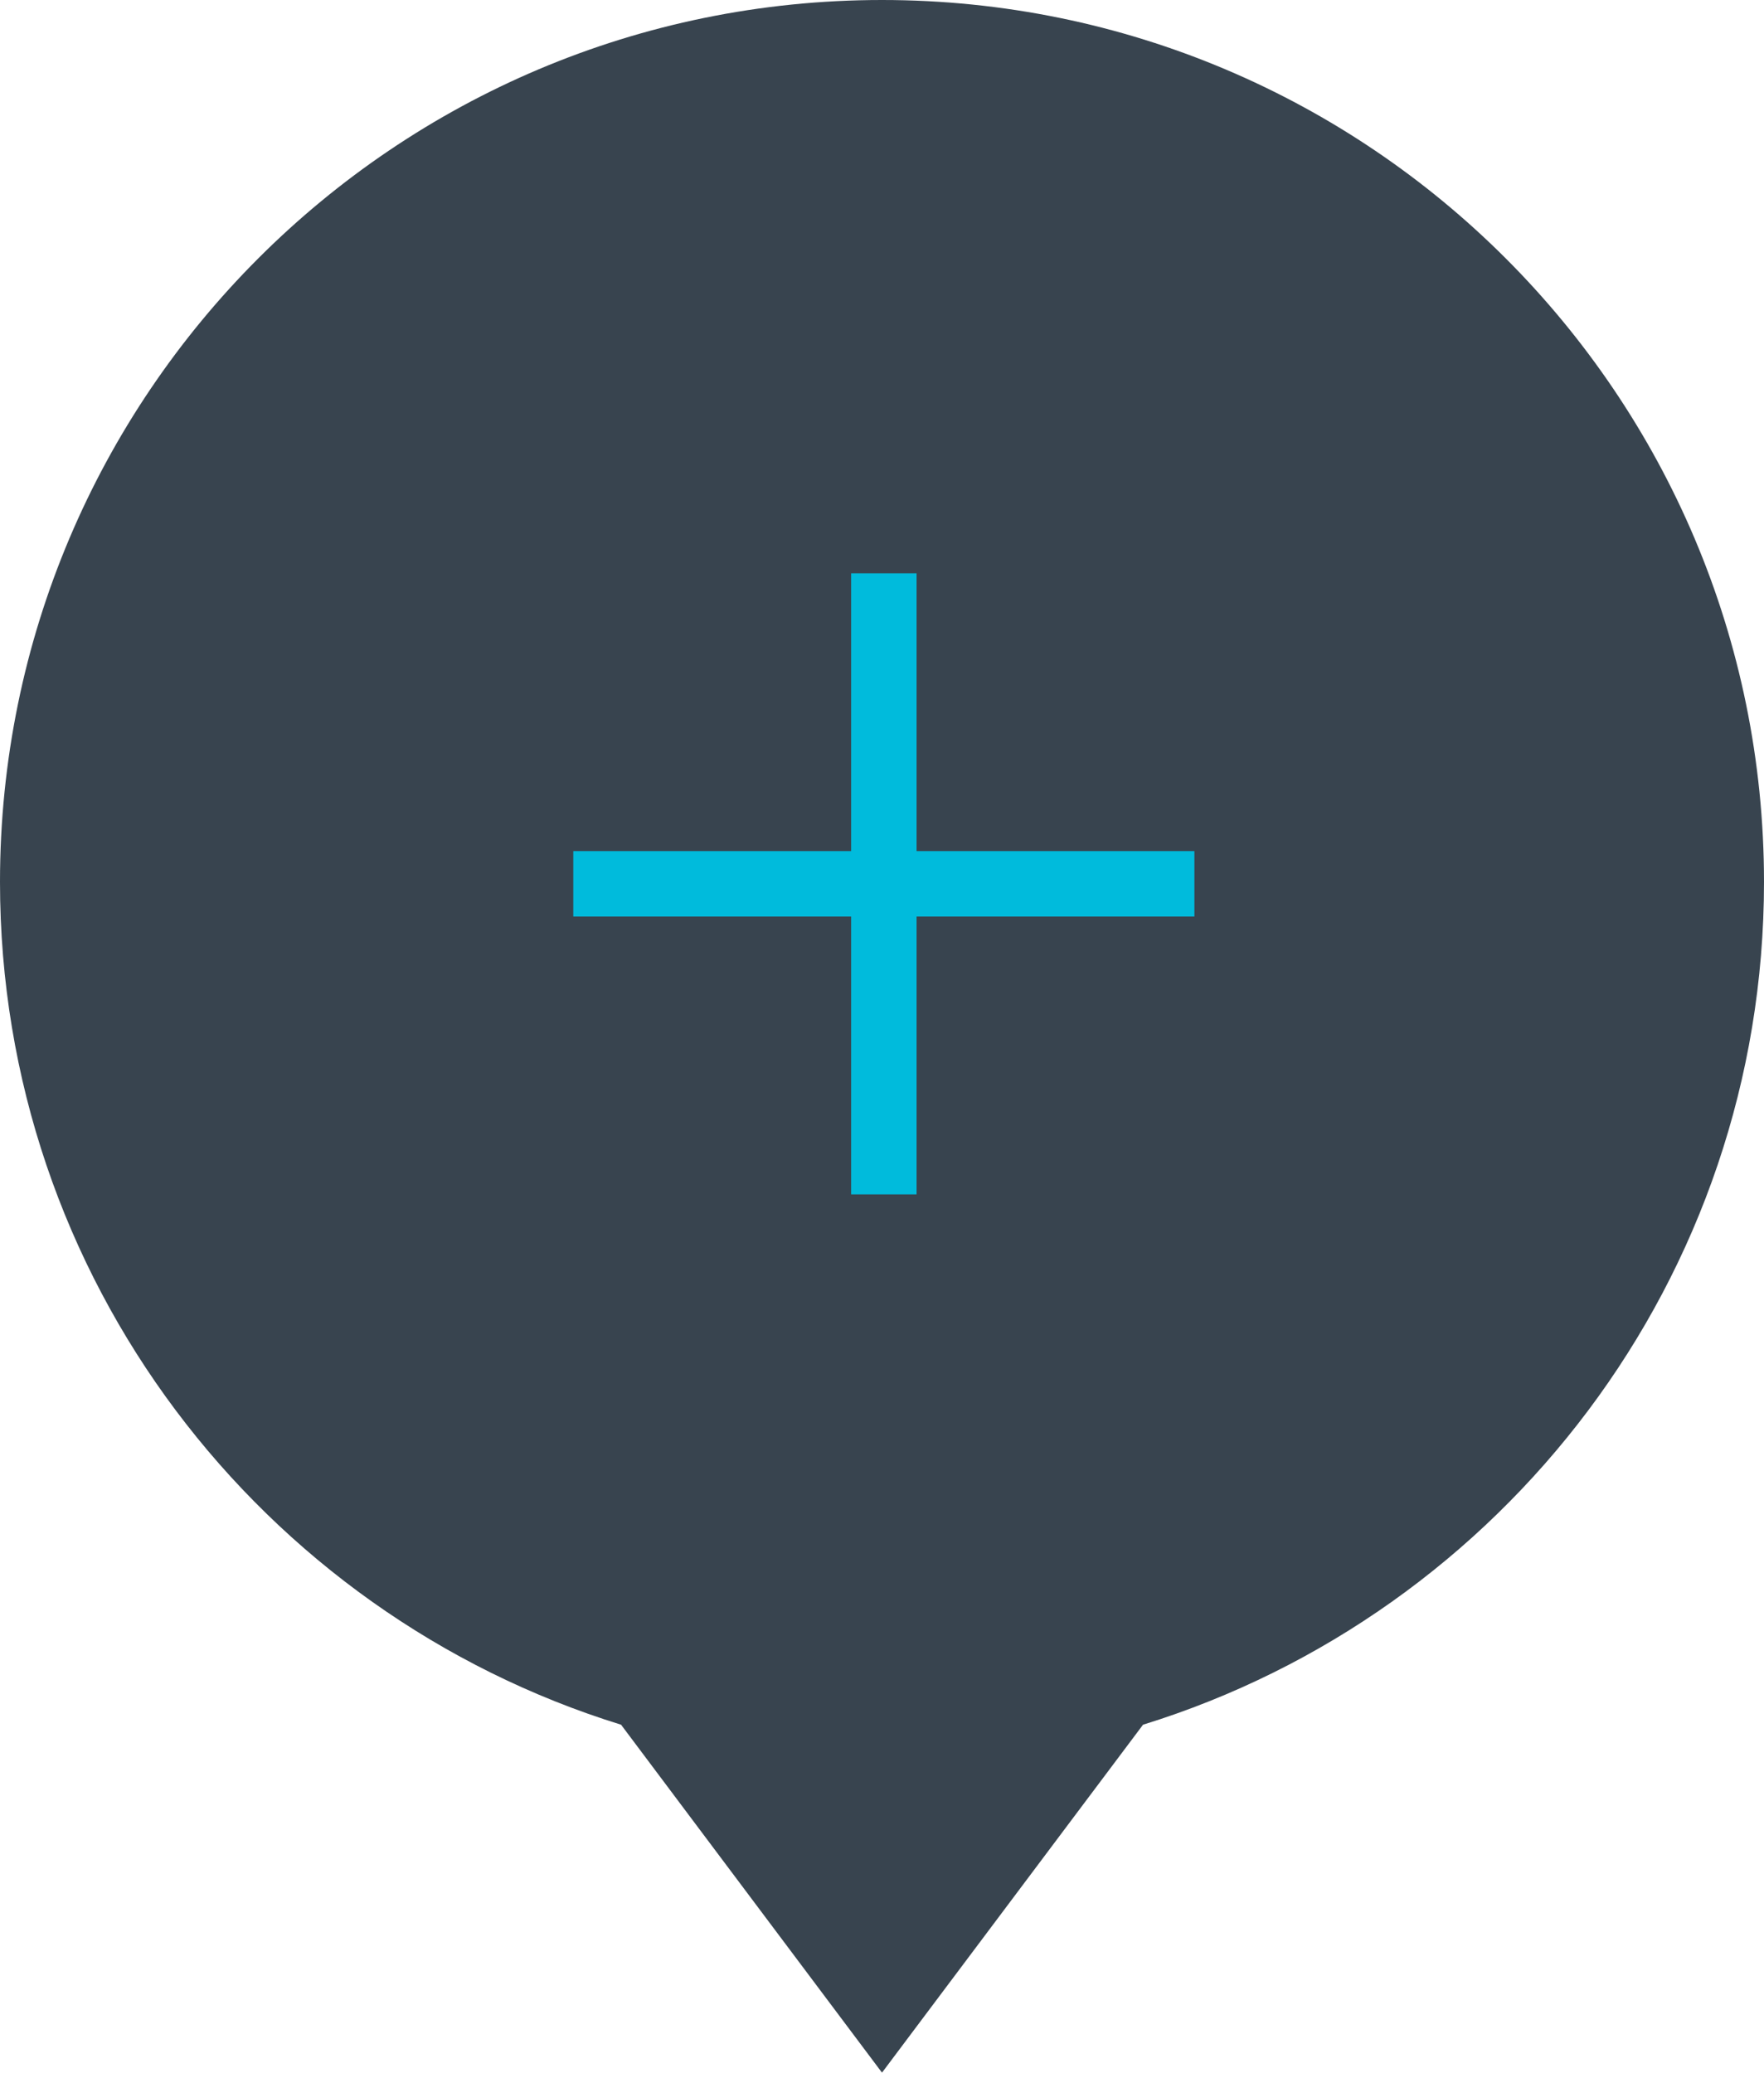
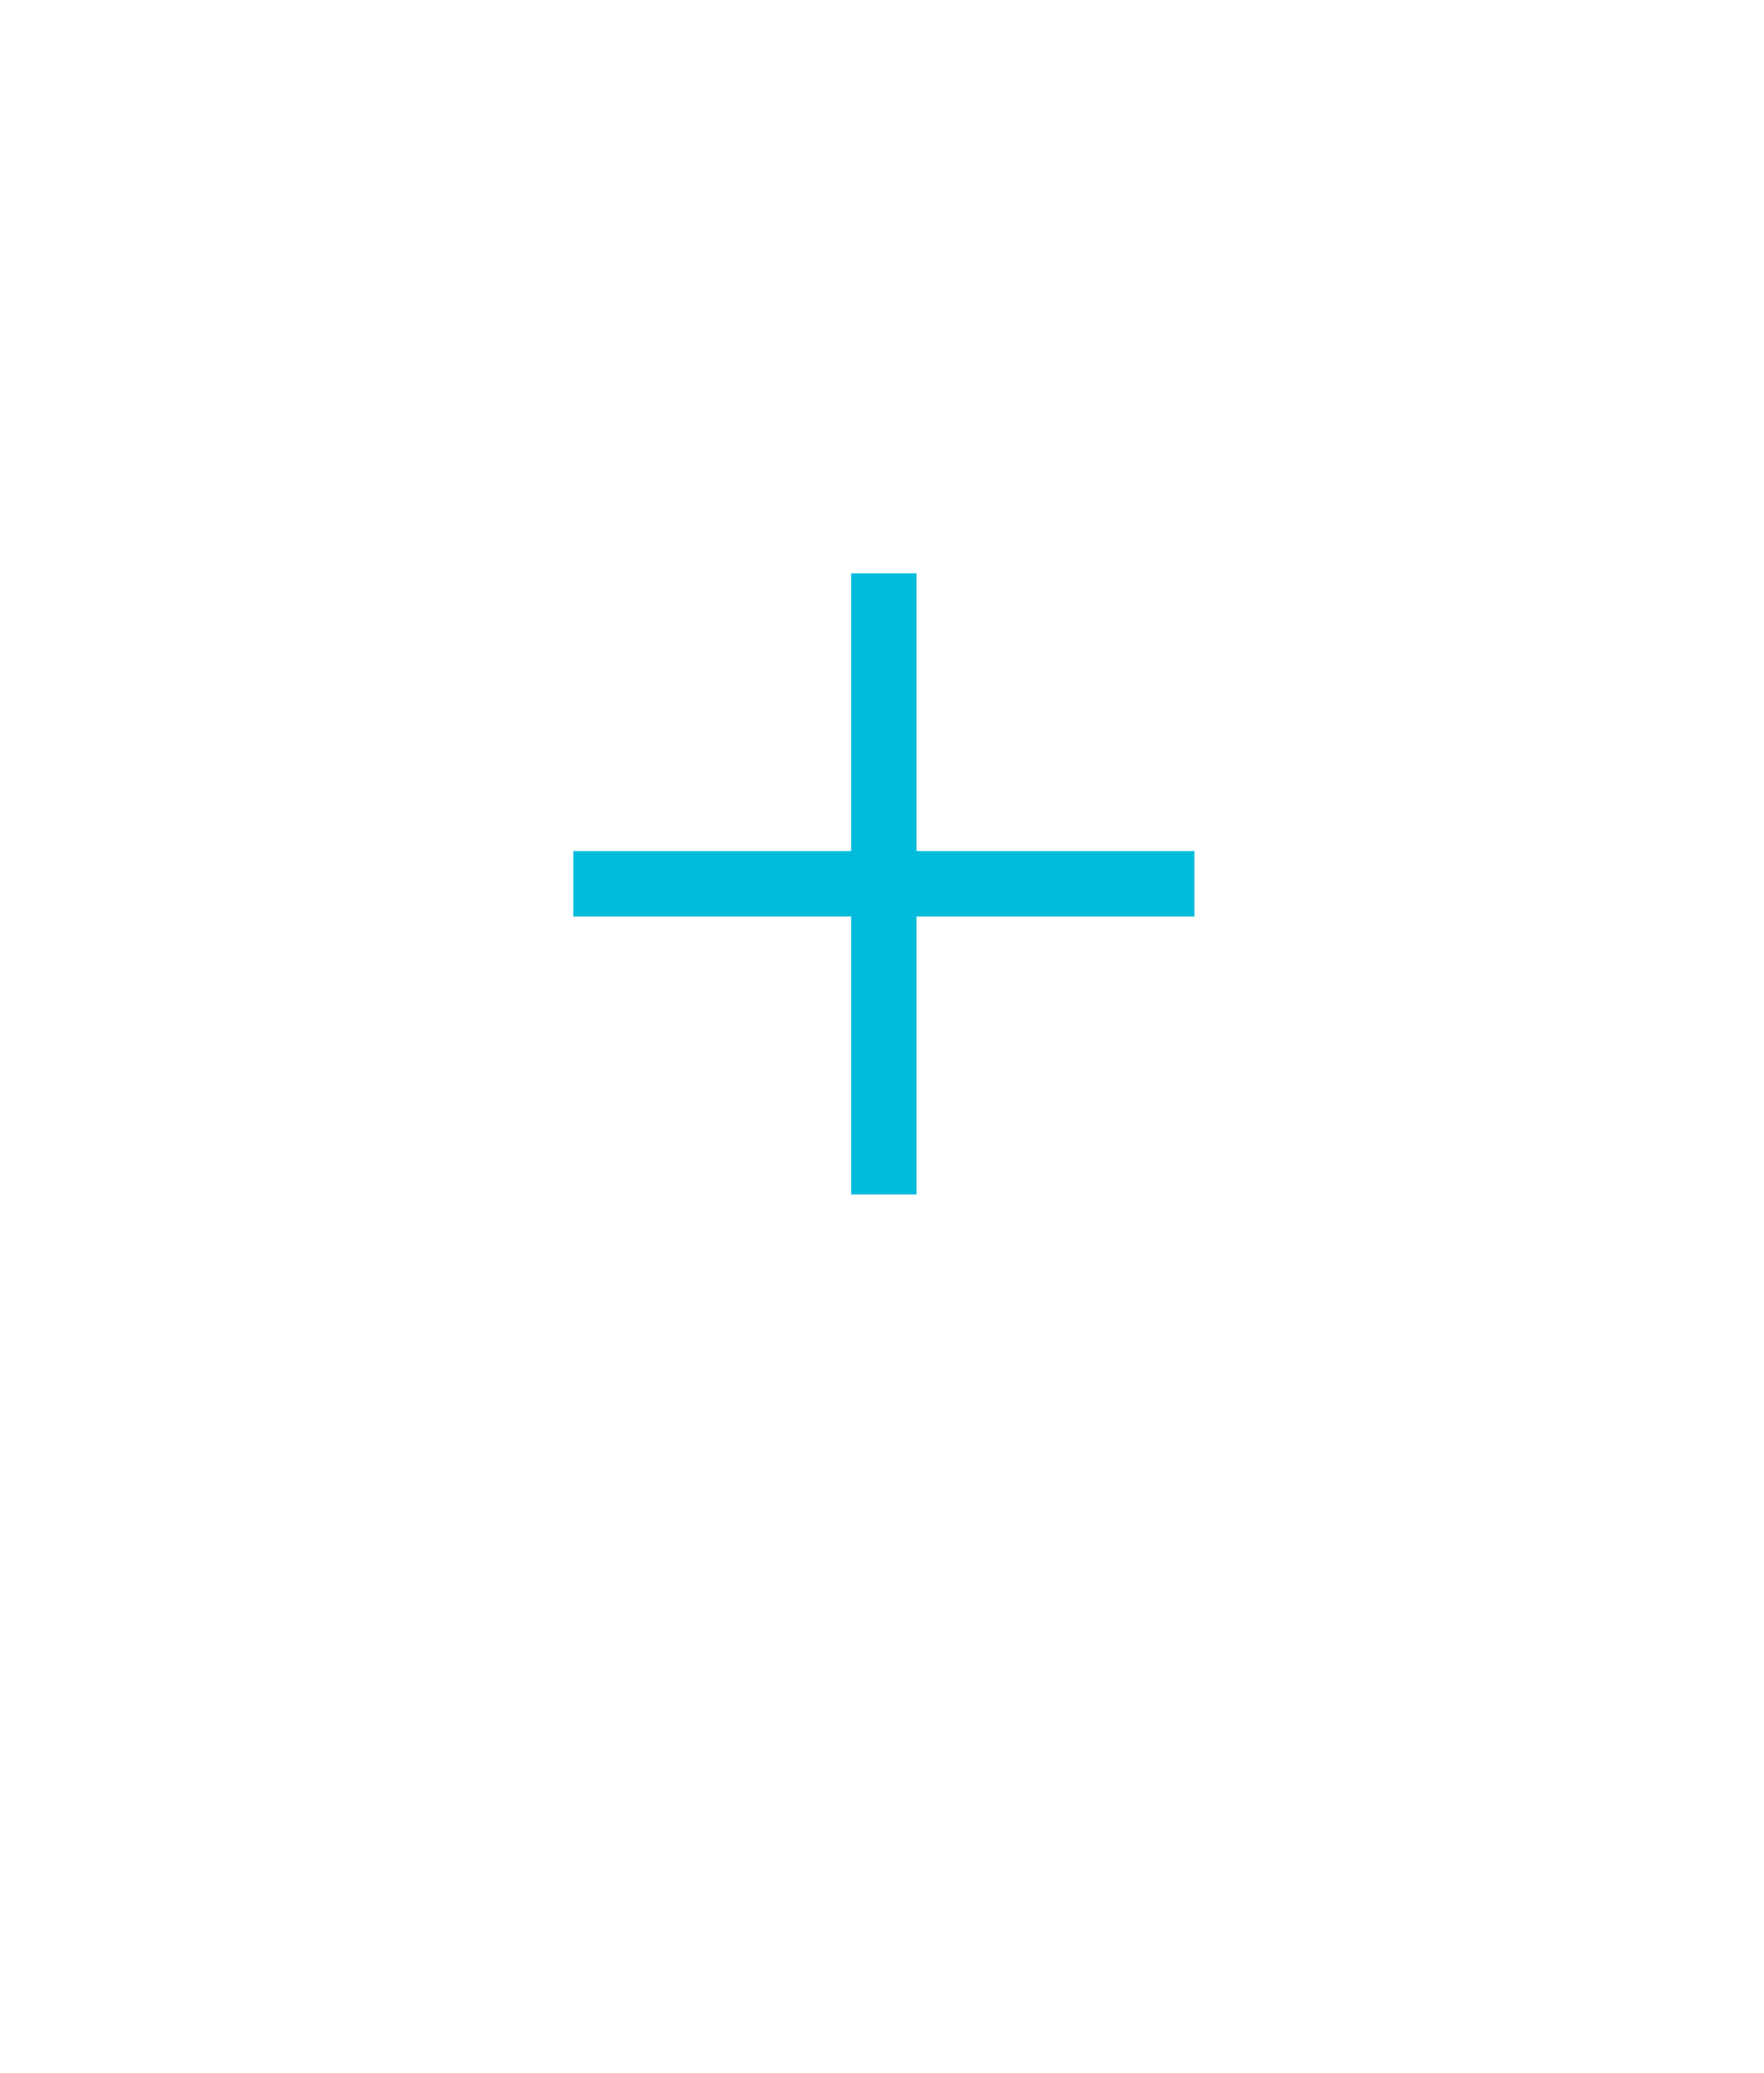
<svg xmlns="http://www.w3.org/2000/svg" width="40px" height="47px" viewBox="0 0 40 47" version="1.1">
  <title>map-pointer</title>
  <desc>Created with Sketch.</desc>
  <g id="Symbols" stroke="none" stroke-width="1" fill="none" fill-rule="evenodd">
    <g id="map-pointer">
      <g>
-         <path d="M20,0 C31.046,0 40,8.954 40,20 C40,28.985 34.075,36.586 25.919,39.11 L20,47 L14.083,39.11 C5.926,36.587 0,28.986 0,20 C0,8.954 8.954,0 20,0 Z" id="Combined-Shape" fill="#38444F" />
        <polygon id="+" fill="#00BBDC" fill-rule="nonzero" points="20.784 27.084 20.784 20.784 27.084 20.784 27.084 19.3 20.784 19.3 20.784 13 19.3 13 19.3 19.3 13 19.3 13 20.784 19.3 20.784 19.3 27.084" />
      </g>
    </g>
  </g>
</svg>